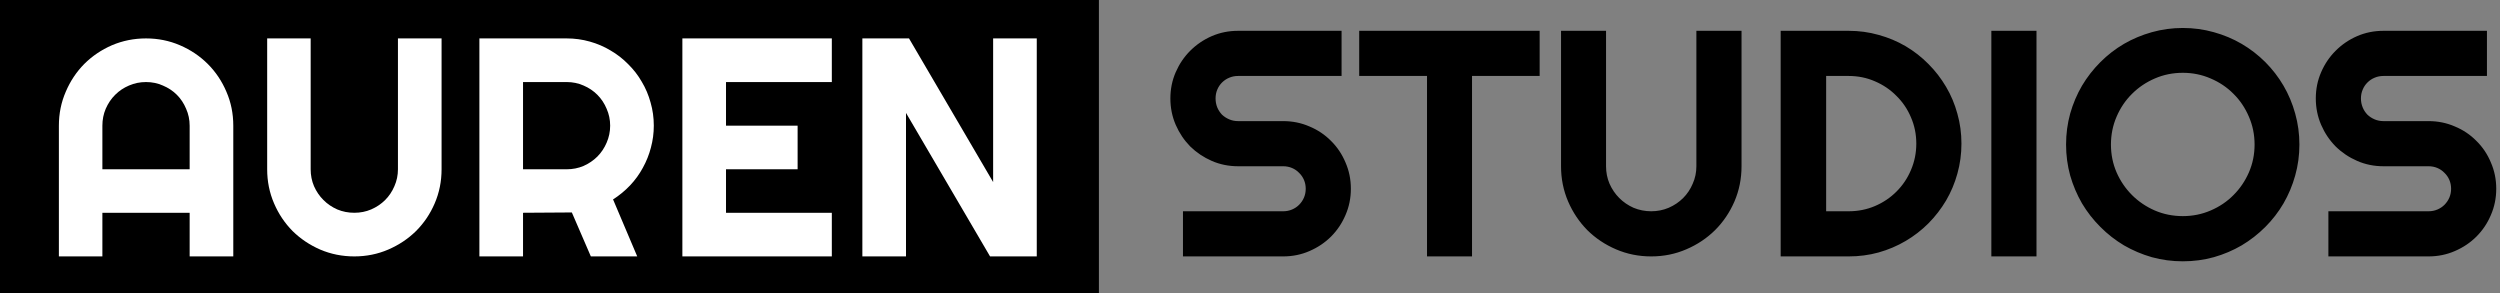
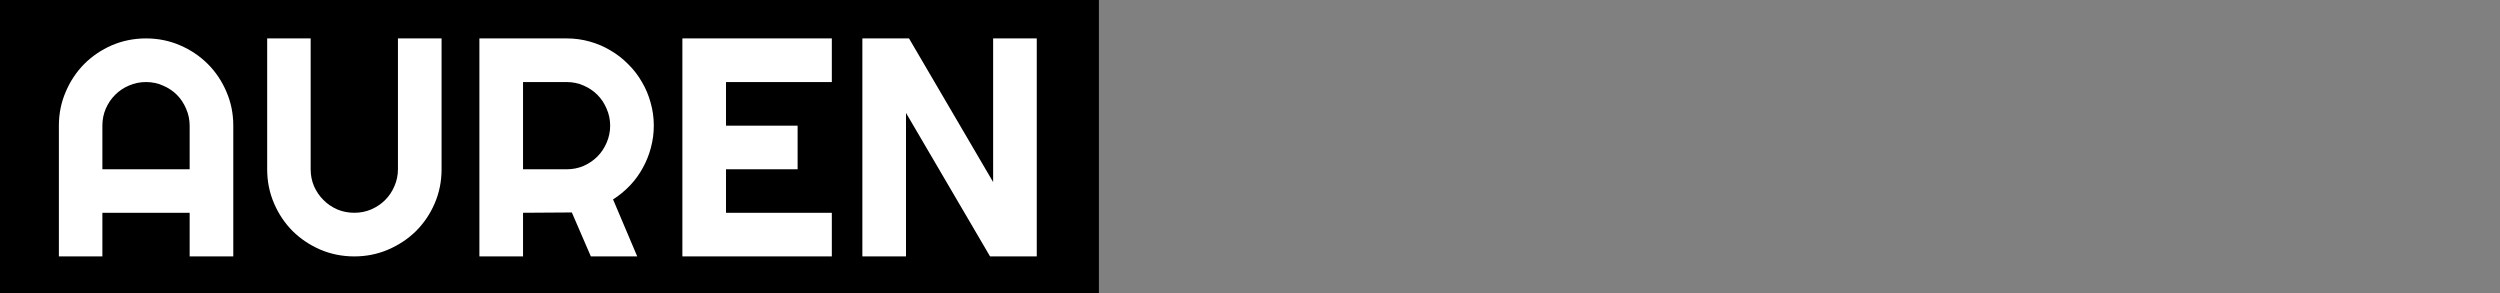
<svg xmlns="http://www.w3.org/2000/svg" version="1.2" baseProfile="tiny-ps" viewBox="0 0 546 64" width="546" height="64">
  <rect x="0" y="0" width="546" height="64" fill="#808080" stroke="none" />
  <title>Auren Studios 2013</title>
  <style>
		tspan { white-space:pre }
		.shp0 { fill: #000000 } 
		.shp1 { fill: #ffffff } 
	</style>
  <path id="Shape 1" class="shp0" d="M0 0L240 0L240 64L0 64L0 0Z" />
  <path id="AUREN 1 " fill-rule="evenodd" class="shp1" d="M50.95 27.45L50.95 56L41.42 56L41.42 46.47L22.36 46.47L22.36 56L12.86 56L12.86 27.45C12.86 24.81 13.36 22.34 14.36 20.04C15.35 17.71 16.7 15.69 18.41 13.96C20.14 12.24 22.15 10.88 24.45 9.88C26.78 8.89 29.26 8.39 31.89 8.39C34.52 8.39 36.99 8.89 39.29 9.88C41.62 10.88 43.64 12.24 45.37 13.96C47.1 15.69 48.46 17.71 49.45 20.04C50.45 22.34 50.95 24.81 50.95 27.45ZM22.36 36.97L41.42 36.97L41.42 27.45C41.42 26.14 41.16 24.91 40.65 23.76C40.16 22.59 39.49 21.57 38.63 20.71C37.76 19.84 36.74 19.17 35.57 18.68C34.42 18.17 33.2 17.92 31.89 17.92C30.58 17.92 29.34 18.17 28.17 18.68C27.02 19.17 26.01 19.84 25.15 20.71C24.28 21.57 23.6 22.59 23.09 23.76C22.6 24.91 22.36 26.14 22.36 27.45L22.36 36.97ZM96.44 8.39L96.44 36.97C96.44 39.61 95.94 42.09 94.94 44.41C93.95 46.72 92.59 48.73 90.86 50.46C89.13 52.16 87.11 53.51 84.78 54.51C82.48 55.5 80.01 56 77.38 56C74.75 56 72.27 55.5 69.94 54.51C67.64 53.51 65.63 52.16 63.9 50.46C62.19 48.73 60.84 46.72 59.85 44.41C58.85 42.09 58.35 39.61 58.35 36.97L58.35 8.39L67.85 8.39L67.85 36.97C67.85 38.28 68.09 39.51 68.58 40.66C69.09 41.81 69.77 42.82 70.64 43.68C71.5 44.55 72.51 45.23 73.66 45.74C74.83 46.23 76.07 46.47 77.38 46.47C78.69 46.47 79.91 46.23 81.06 45.74C82.23 45.23 83.25 44.55 84.12 43.68C84.98 42.82 85.65 41.81 86.14 40.66C86.65 39.51 86.91 38.28 86.91 36.97L86.91 8.39L96.44 8.39ZM114.23 46.47L114.23 56L104.7 56L104.7 8.39L123.76 8.39C125.51 8.39 127.19 8.62 128.81 9.08C130.42 9.53 131.93 10.17 133.32 11.01C134.74 11.83 136.03 12.83 137.18 14C138.35 15.15 139.35 16.43 140.16 17.85C141.01 19.26 141.65 20.78 142.09 22.4C142.56 24.01 142.79 25.7 142.79 27.45C142.79 29.08 142.58 30.68 142.16 32.23C141.76 33.78 141.17 35.25 140.4 36.64C139.65 38.03 138.72 39.32 137.61 40.49C136.5 41.66 135.26 42.68 133.89 43.55L139.17 56L129.04 56L124.89 46.4L114.23 46.47ZM123.76 17.92L114.23 17.92L114.23 36.97L123.76 36.97C125.07 36.97 126.3 36.73 127.45 36.24C128.6 35.73 129.6 35.05 130.47 34.19C131.33 33.32 132 32.31 132.49 31.16C133 29.99 133.26 28.75 133.26 27.45C133.26 26.14 133 24.91 132.49 23.76C132 22.59 131.33 21.57 130.47 20.71C129.6 19.84 128.6 19.17 127.45 18.68C126.3 18.17 125.07 17.92 123.76 17.92ZM181.67 46.47L181.67 56L149.03 56L149.03 8.39L181.67 8.39L181.67 17.92L158.56 17.92L158.56 27.45L174.2 27.45L174.2 36.97L158.56 36.97L158.56 46.47L181.67 46.47ZM226.43 8.39L226.43 56L216.23 56L197.87 24.66L197.87 56L188.34 56L188.34 8.39L198.53 8.39L216.9 39.76L216.9 8.39L226.43 8.39Z" />
-   <path id="STUDIOS " fill="#000000" aria-label="STUDIOS" d="M255.61 21.5Q255.61 18.44 256.78 15.76Q257.95 13.08 259.94 11.09Q261.97 9.06 264.65 7.89Q267.33 6.73 270.39 6.73L293 6.73L293 16.59L270.39 16.59Q269.36 16.59 268.47 16.97Q267.57 17.34 266.88 18.03Q266.23 18.68 265.85 19.58Q265.48 20.47 265.48 21.5Q265.48 22.53 265.85 23.46Q266.23 24.35 266.88 25.04Q267.57 25.69 268.47 26.07Q269.36 26.45 270.39 26.45L280.25 26.45Q283.31 26.45 285.99 27.62Q288.7 28.75 290.7 30.78Q292.72 32.77 293.86 35.49Q295.03 38.17 295.03 41.22Q295.03 44.28 293.86 46.96Q292.72 49.64 290.7 51.67Q288.7 53.66 285.99 54.83Q283.31 56 280.25 56L258.36 56L258.36 46.14L280.25 46.14Q281.28 46.14 282.18 45.76Q283.07 45.38 283.72 44.73Q284.41 44.04 284.79 43.15Q285.17 42.26 285.17 41.22Q285.17 40.19 284.79 39.3Q284.41 38.41 283.72 37.75Q283.07 37.07 282.18 36.69Q281.28 36.31 280.25 36.31L270.39 36.31Q267.33 36.31 264.65 35.14Q261.97 33.97 259.94 31.98Q257.95 29.95 256.78 27.27Q255.61 24.56 255.61 21.5ZM321.49 16.59L321.49 56L311.66 56L311.66 16.59L296.85 16.59L296.85 6.73L336.26 6.73L336.26 16.59L321.49 16.59ZM380.35 6.73L380.35 36.31Q380.35 40.4 378.8 44.01Q377.25 47.58 374.57 50.26Q371.89 52.91 368.29 54.45Q364.71 56 360.62 56Q356.53 56 352.93 54.45Q349.35 52.91 346.67 50.26Q344.03 47.58 342.48 44.01Q340.93 40.4 340.93 36.31L340.93 6.73L350.76 6.73L350.76 36.31Q350.76 38.34 351.52 40.12Q352.31 41.91 353.65 43.25Q354.99 44.59 356.77 45.38Q358.6 46.14 360.62 46.14Q362.65 46.14 364.44 45.38Q366.26 44.59 367.6 43.25Q368.94 41.91 369.69 40.12Q370.49 38.34 370.49 36.31L370.49 6.73L380.35 6.73ZM428.38 31.36Q428.38 34.76 427.49 37.93Q426.63 41.05 425.02 43.8Q423.4 46.52 421.17 48.78Q418.93 51.02 416.19 52.63Q413.44 54.25 410.28 55.14Q407.15 56 403.75 56L388.9 56L388.9 6.73L403.75 6.73Q407.15 6.73 410.28 7.62Q413.44 8.48 416.19 10.09Q418.93 11.71 421.17 13.98Q423.4 16.21 425.02 18.96Q426.63 21.67 427.49 24.83Q428.38 27.96 428.38 31.36ZM418.52 31.36Q418.52 28.3 417.35 25.62Q416.22 22.94 414.19 20.95Q412.2 18.92 409.49 17.76Q406.81 16.59 403.75 16.59L398.83 16.59L398.83 46.14L403.75 46.14Q406.81 46.14 409.49 45Q412.2 43.84 414.19 41.84Q416.22 39.82 417.35 37.14Q418.52 34.42 418.52 31.36ZM444.77 6.73L444.77 56L434.91 56L434.91 6.73L444.77 6.73ZM502.19 31.57Q502.19 35.07 501.27 38.34Q500.37 41.57 498.72 44.42Q497.07 47.24 494.74 49.57Q492.4 51.91 489.58 53.59Q486.76 55.24 483.5 56.17Q480.24 57.07 476.73 57.07Q473.23 57.07 469.96 56.17Q466.73 55.24 463.88 53.59Q461.06 51.91 458.73 49.57Q456.39 47.24 454.71 44.42Q453.06 41.57 452.13 38.34Q451.23 35.07 451.23 31.57Q451.23 28.06 452.13 24.8Q453.06 21.54 454.71 18.72Q456.39 15.9 458.73 13.56Q461.06 11.23 463.88 9.58Q466.73 7.93 469.96 7.03Q473.23 6.11 476.73 6.11Q480.24 6.11 483.5 7.03Q486.76 7.93 489.58 9.58Q492.4 11.23 494.74 13.56Q497.07 15.9 498.72 18.72Q500.37 21.54 501.27 24.8Q502.19 28.06 502.19 31.57ZM492.4 31.57Q492.4 28.34 491.16 25.49Q489.93 22.6 487.8 20.5Q485.7 18.37 482.81 17.14Q479.96 15.9 476.73 15.9Q473.47 15.9 470.61 17.14Q467.76 18.37 465.63 20.5Q463.5 22.6 462.26 25.49Q461.03 28.34 461.03 31.57Q461.03 34.8 462.26 37.65Q463.5 40.47 465.63 42.6Q467.76 44.73 470.61 45.97Q473.47 47.2 476.73 47.2Q479.96 47.2 482.81 45.97Q485.7 44.73 487.8 42.6Q489.93 40.47 491.16 37.65Q492.4 34.8 492.4 31.57ZM505.77 21.5Q505.77 18.44 506.94 15.76Q508.1 13.08 510.1 11.09Q512.12 9.06 514.8 7.89Q517.48 6.73 520.54 6.73L543.15 6.73L543.15 16.59L520.54 16.59Q519.51 16.59 518.62 16.97Q517.72 17.34 517.04 18.03Q516.38 18.68 516.01 19.58Q515.63 20.47 515.63 21.5Q515.63 22.53 516.01 23.46Q516.38 24.35 517.04 25.04Q517.72 25.69 518.62 26.07Q519.51 26.45 520.54 26.45L530.4 26.45Q533.46 26.45 536.14 27.62Q538.86 28.75 540.85 30.78Q542.88 32.77 544.01 35.49Q545.18 38.17 545.18 41.22Q545.18 44.28 544.01 46.96Q542.88 49.64 540.85 51.67Q538.86 53.66 536.14 54.83Q533.46 56 530.4 56L508.52 56L508.52 46.14L530.4 46.14Q531.43 46.14 532.33 45.76Q533.22 45.38 533.87 44.73Q534.56 44.04 534.94 43.15Q535.32 42.26 535.32 41.22Q535.32 40.19 534.94 39.3Q534.56 38.41 533.87 37.75Q533.22 37.07 532.33 36.69Q531.43 36.31 530.4 36.31L520.54 36.31Q517.48 36.31 514.8 35.14Q512.12 33.97 510.1 31.98Q508.1 29.95 506.94 27.27Q505.77 24.56 505.77 21.5Z" />
</svg>